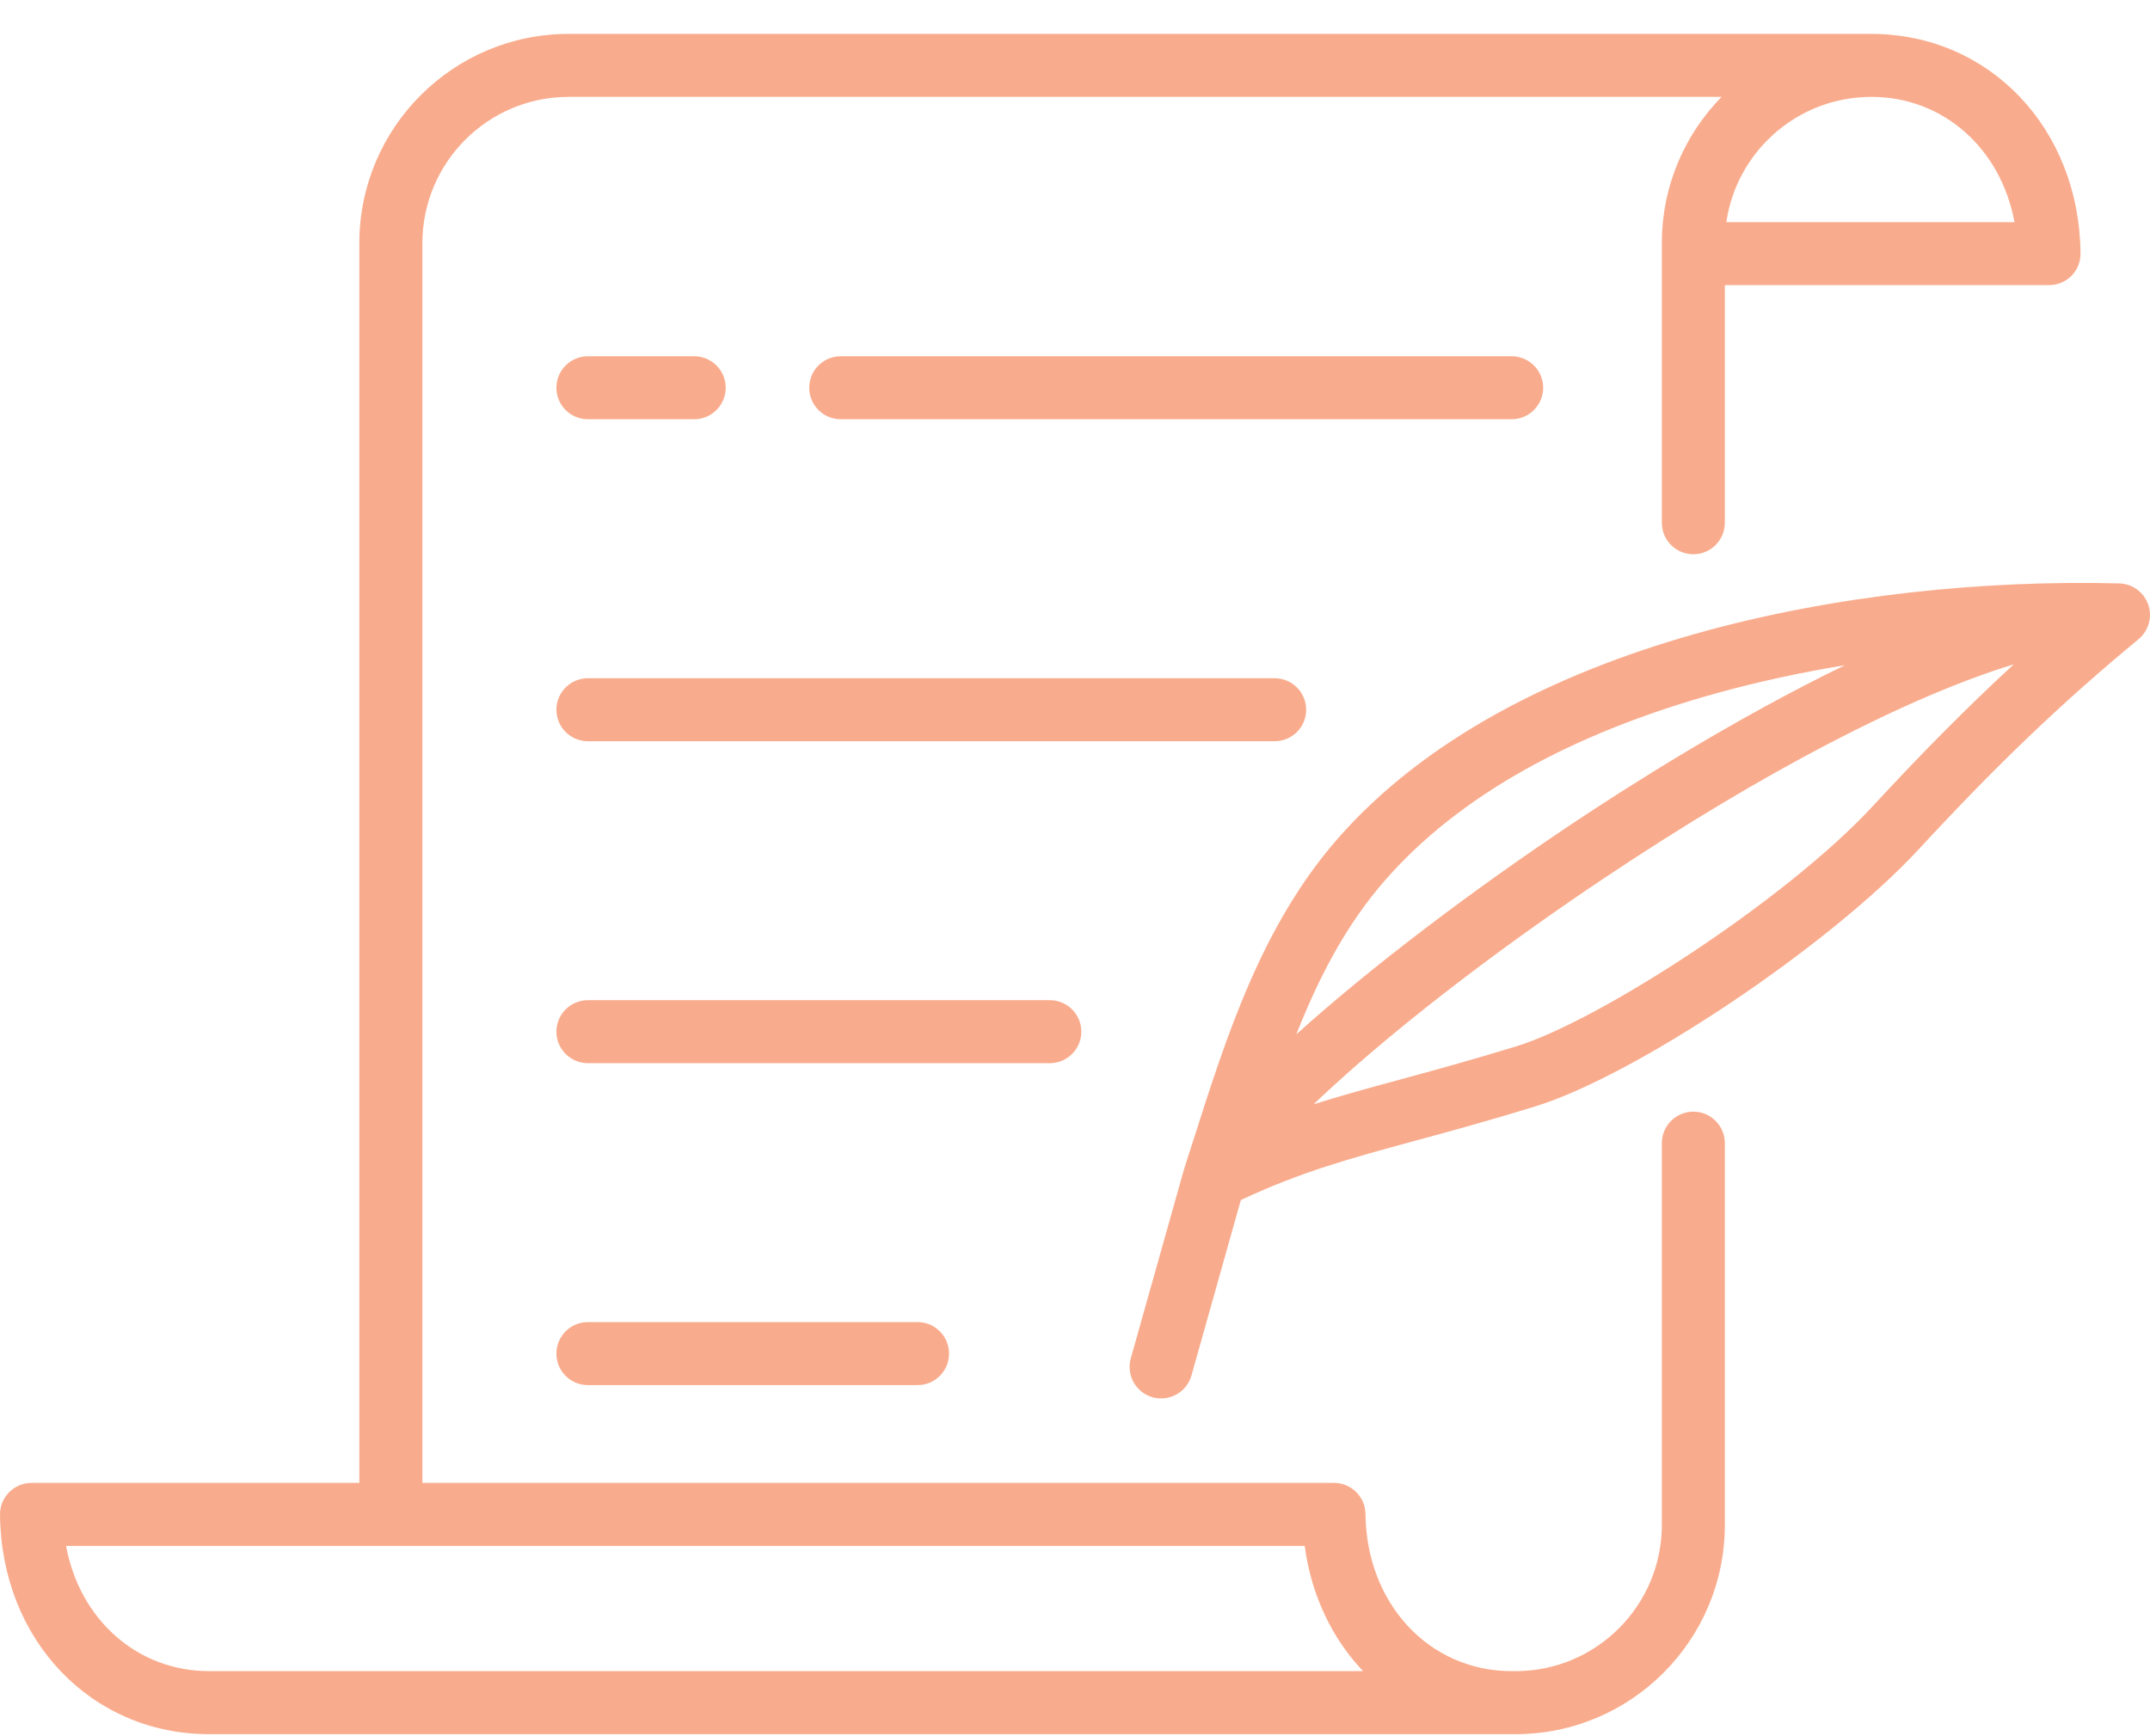
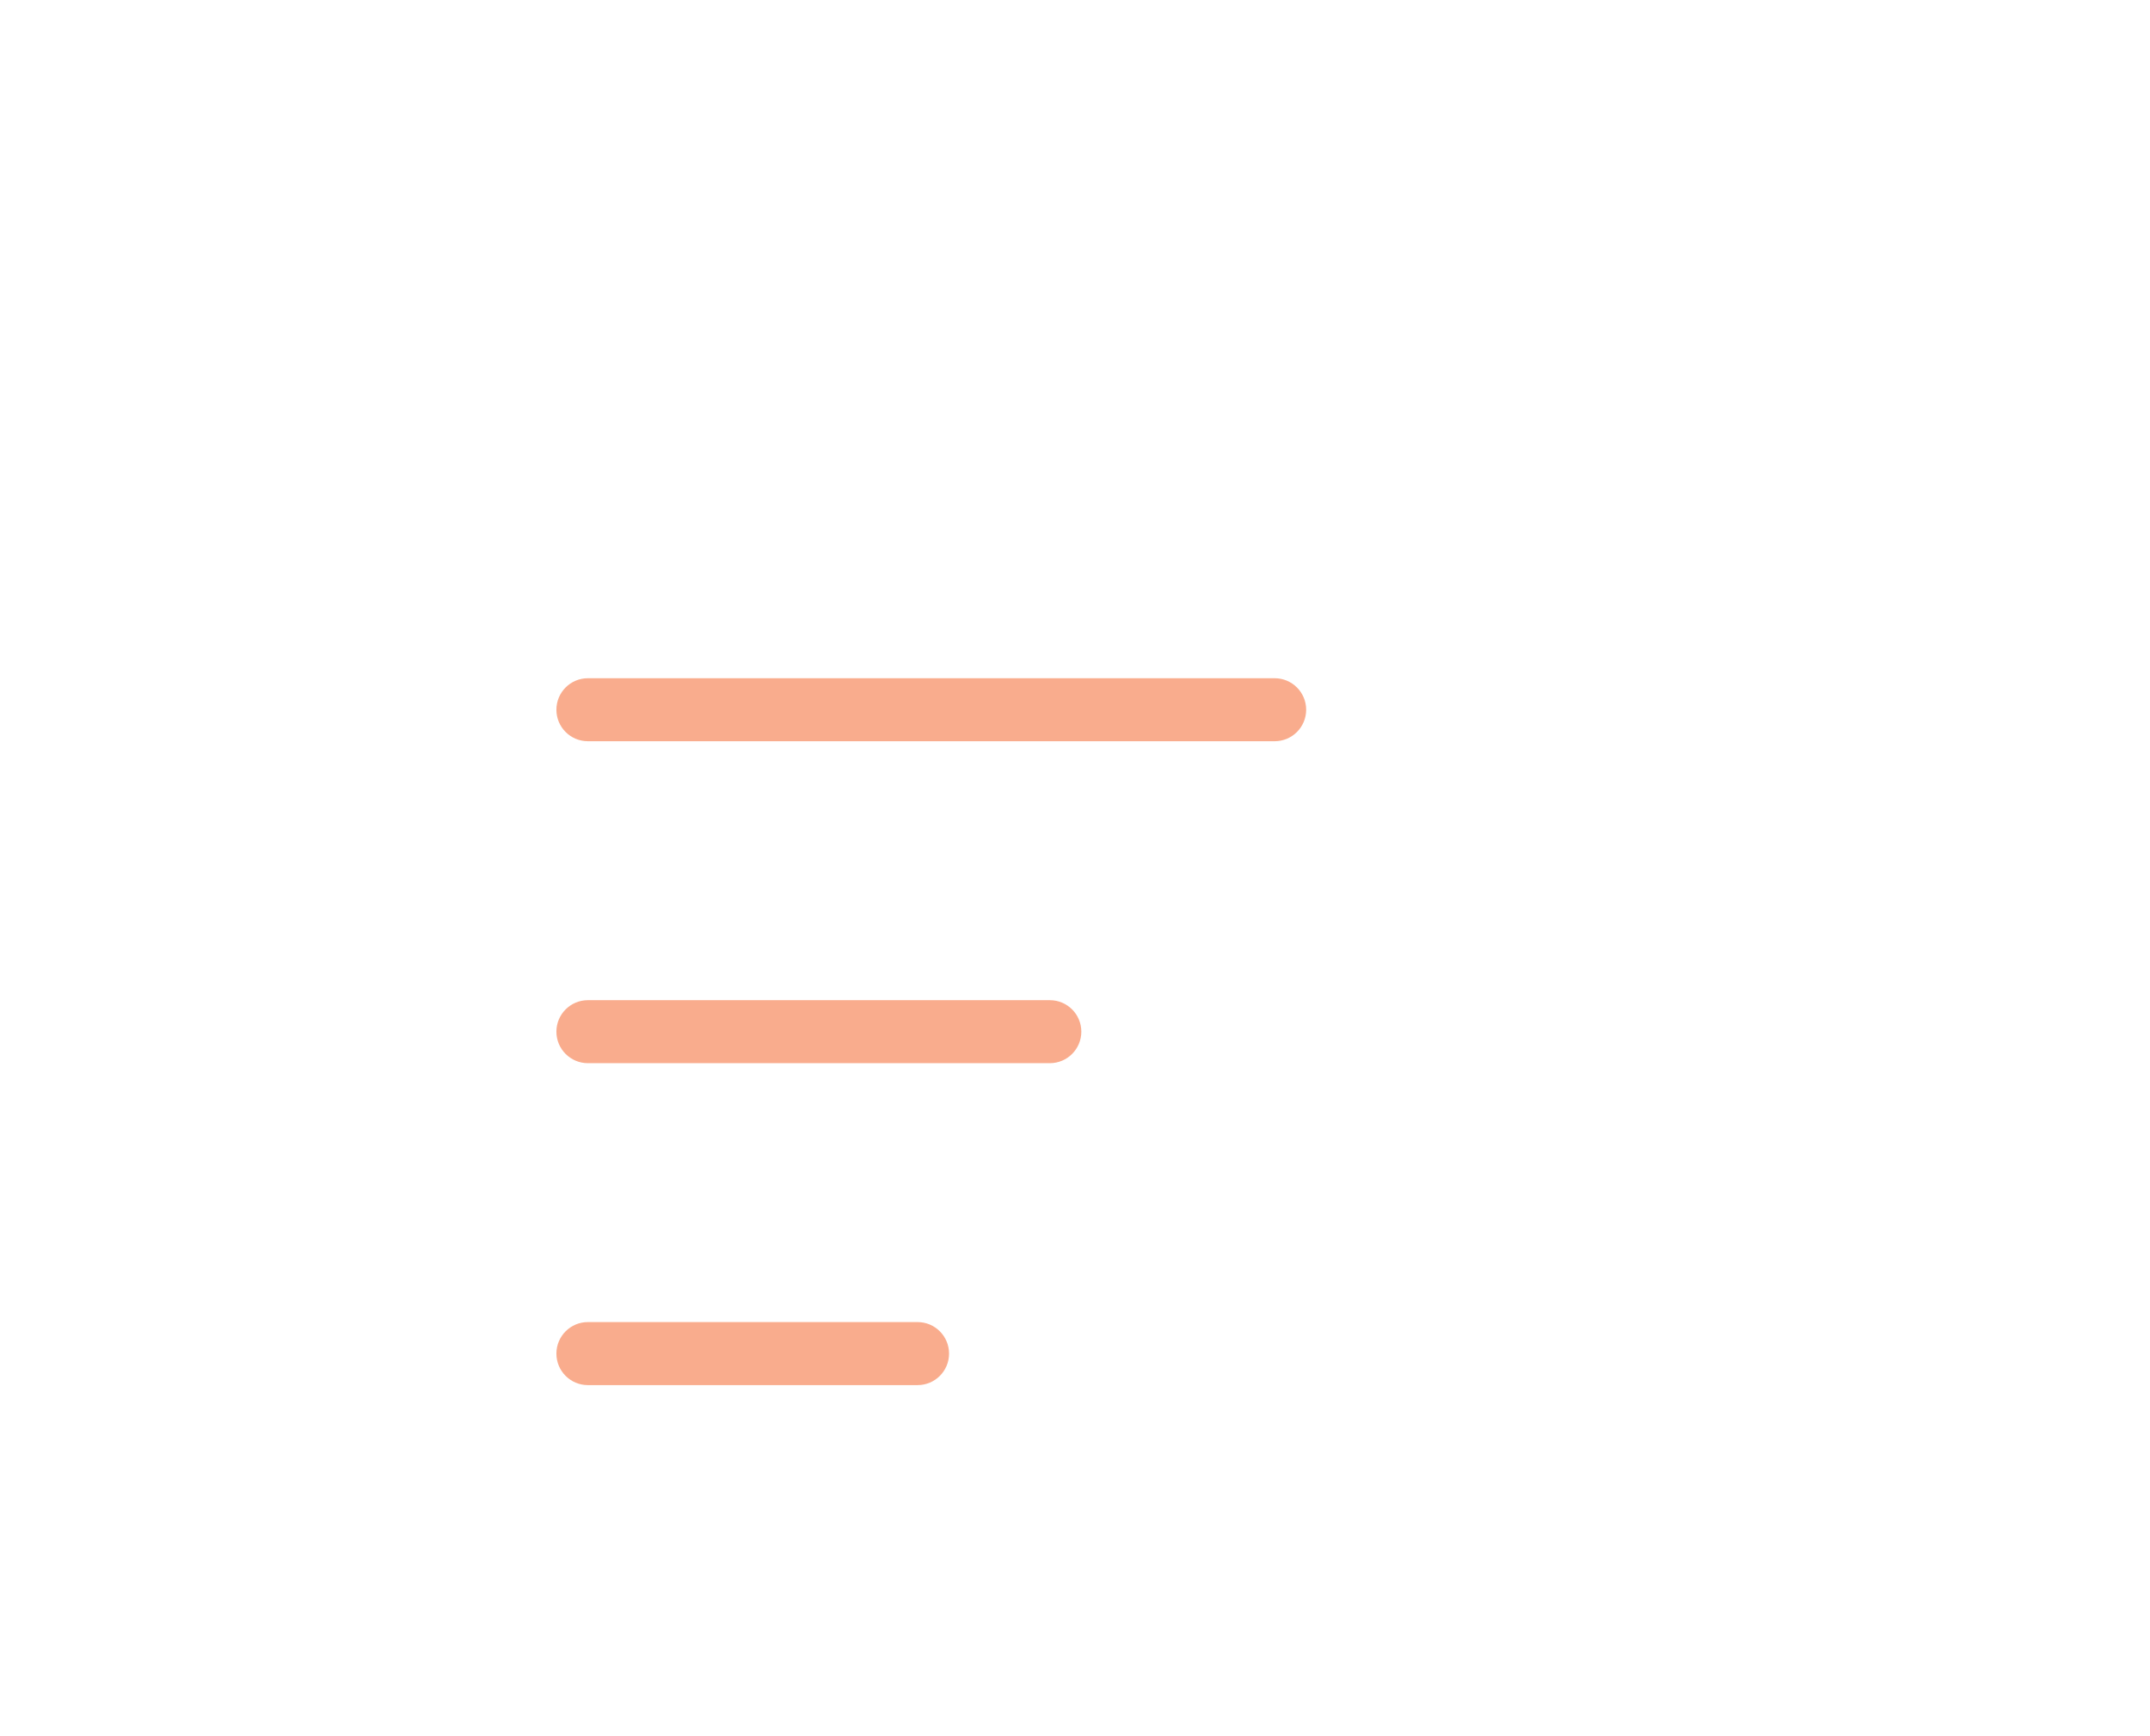
<svg xmlns="http://www.w3.org/2000/svg" width="52" height="42" viewBox="0 0 52 42" fill="none">
-   <path d="M36.561 8.618H20.334C19.913 8.618 19.572 8.959 19.572 9.38C19.572 9.801 19.913 10.142 20.334 10.142H36.56C36.981 10.142 37.323 9.801 37.323 9.38C37.323 8.959 36.982 8.618 36.561 8.618Z" fill="#F9AC8D" />
-   <path d="M16.789 8.618H14.219C13.798 8.618 13.457 8.959 13.457 9.38C13.457 9.801 13.798 10.142 14.219 10.142H16.789C17.21 10.142 17.552 9.801 17.552 9.38C17.552 8.959 17.21 8.618 16.789 8.618Z" fill="#F9AC8D" />
  <path d="M22.192 31.982H14.219C13.798 31.982 13.457 32.324 13.457 32.745C13.457 33.166 13.798 33.507 14.219 33.507H22.192C22.613 33.507 22.954 33.166 22.954 32.745C22.954 32.324 22.613 31.982 22.192 31.982Z" fill="#F9AC8D" />
  <path d="M25.391 24.195H14.219C13.798 24.195 13.457 24.536 13.457 24.957C13.457 25.378 13.798 25.719 14.219 25.719H25.391C25.812 25.719 26.153 25.378 26.153 24.957C26.153 24.536 25.812 24.195 25.391 24.195Z" fill="#F9AC8D" />
  <path d="M30.829 16.407H14.219C13.798 16.407 13.457 16.748 13.457 17.169C13.457 17.59 13.798 17.931 14.219 17.931H30.829C31.25 17.931 31.591 17.59 31.591 17.169C31.591 16.748 31.25 16.407 30.829 16.407Z" fill="#F9AC8D" />
-   <path d="M45.253 0.82H13.751C10.961 0.82 8.691 3.09 8.691 5.88V35.872H0.762C0.559 35.872 0.364 35.954 0.221 36.098C0.077 36.243 -0.002 36.439 4.18729e-05 36.642C0.03 39.669 2.205 41.951 5.059 41.951H36.561H36.657C39.447 41.951 41.717 39.681 41.717 36.89V27.654C41.717 27.233 41.376 26.892 40.955 26.892C40.534 26.892 40.193 27.233 40.193 27.654V36.89C40.193 38.84 38.607 40.426 36.657 40.426H36.561C34.567 40.426 33.048 38.793 33.026 36.627C33.022 36.209 32.682 35.872 32.264 35.872H10.216V5.88C10.216 3.93 11.802 2.344 13.751 2.344H41.636C41.614 2.367 41.593 2.391 41.571 2.414C41.544 2.443 41.517 2.471 41.491 2.5C41.464 2.53 41.437 2.562 41.411 2.593C41.385 2.623 41.359 2.653 41.334 2.683C41.308 2.715 41.283 2.747 41.258 2.78C41.234 2.811 41.209 2.842 41.186 2.874C41.161 2.906 41.138 2.94 41.115 2.973C41.092 3.006 41.068 3.038 41.046 3.072C41.024 3.105 41.002 3.14 40.98 3.174C40.959 3.208 40.937 3.241 40.916 3.276C40.895 3.311 40.876 3.346 40.855 3.381C40.836 3.416 40.815 3.451 40.796 3.487C40.776 3.523 40.759 3.559 40.74 3.595C40.722 3.631 40.703 3.667 40.685 3.704C40.668 3.741 40.652 3.778 40.635 3.815C40.618 3.852 40.601 3.889 40.585 3.927C40.569 3.965 40.555 4.003 40.54 4.041C40.525 4.079 40.51 4.117 40.496 4.155C40.482 4.194 40.469 4.234 40.456 4.274C40.443 4.312 40.429 4.35 40.417 4.388C40.405 4.429 40.394 4.47 40.382 4.511C40.372 4.55 40.36 4.588 40.35 4.627C40.339 4.669 40.33 4.713 40.32 4.756C40.312 4.793 40.302 4.831 40.294 4.869C40.285 4.914 40.278 4.959 40.27 5.005C40.264 5.042 40.256 5.079 40.25 5.117C40.243 5.165 40.238 5.214 40.232 5.262C40.227 5.297 40.222 5.332 40.218 5.368C40.213 5.422 40.21 5.477 40.206 5.532C40.204 5.562 40.201 5.592 40.199 5.622C40.195 5.708 40.193 5.794 40.193 5.88V6.136V12.646C40.193 13.067 40.534 13.408 40.955 13.408C41.376 13.408 41.717 13.067 41.717 12.646V6.898H49.558C49.761 6.898 49.957 6.817 50.1 6.673C50.243 6.528 50.322 6.332 50.32 6.129C50.29 3.102 48.115 0.82 45.253 0.82ZM31.555 37.397C31.565 37.476 31.578 37.554 31.591 37.632C31.596 37.657 31.601 37.683 31.606 37.709C31.616 37.76 31.625 37.811 31.636 37.862C31.643 37.892 31.65 37.922 31.657 37.952C31.668 37.998 31.678 38.044 31.69 38.089C31.698 38.12 31.707 38.151 31.715 38.183C31.727 38.225 31.739 38.268 31.752 38.311C31.762 38.342 31.772 38.374 31.782 38.406C31.795 38.447 31.809 38.488 31.823 38.529C31.834 38.56 31.845 38.591 31.856 38.622C31.871 38.663 31.887 38.703 31.902 38.742C31.914 38.773 31.926 38.803 31.939 38.833C31.955 38.873 31.973 38.913 31.99 38.953C32.003 38.981 32.016 39.01 32.029 39.038C32.048 39.08 32.068 39.121 32.088 39.162C32.101 39.187 32.113 39.213 32.126 39.238C32.151 39.286 32.177 39.333 32.203 39.38C32.212 39.398 32.221 39.415 32.231 39.432C32.267 39.496 32.305 39.559 32.343 39.62C32.352 39.635 32.362 39.649 32.371 39.663C32.401 39.71 32.432 39.757 32.464 39.803C32.478 39.824 32.493 39.845 32.508 39.866C32.535 39.904 32.563 39.943 32.591 39.98C32.608 40.003 32.625 40.025 32.642 40.047C32.67 40.082 32.697 40.117 32.725 40.151C32.744 40.173 32.763 40.196 32.781 40.218C32.809 40.251 32.838 40.283 32.867 40.316C32.886 40.337 32.906 40.359 32.925 40.38C32.94 40.395 32.953 40.411 32.968 40.426H5.059C3.31 40.426 1.925 39.169 1.598 37.397H31.555ZM41.755 5.374C41.755 5.369 41.755 5.363 41.756 5.358C41.76 5.335 41.764 5.312 41.768 5.288C41.773 5.256 41.779 5.223 41.785 5.191C41.79 5.167 41.796 5.142 41.801 5.118C41.808 5.088 41.815 5.057 41.822 5.027C41.828 5.002 41.835 4.977 41.842 4.952C41.85 4.924 41.858 4.895 41.866 4.867C41.874 4.841 41.882 4.816 41.89 4.791C41.899 4.764 41.908 4.737 41.917 4.71C41.926 4.684 41.936 4.658 41.945 4.633C41.955 4.607 41.965 4.582 41.975 4.557C41.986 4.531 41.996 4.505 42.008 4.478C42.018 4.455 42.029 4.432 42.039 4.409C42.052 4.382 42.064 4.355 42.077 4.328C42.087 4.308 42.097 4.289 42.108 4.269C42.123 4.24 42.137 4.211 42.153 4.182C42.159 4.171 42.166 4.16 42.172 4.149C42.242 4.024 42.32 3.904 42.404 3.789C42.405 3.788 42.406 3.787 42.407 3.786C42.434 3.749 42.462 3.713 42.491 3.677C42.495 3.672 42.499 3.666 42.504 3.66C42.532 3.626 42.561 3.592 42.59 3.558C42.595 3.552 42.601 3.546 42.606 3.54C42.636 3.506 42.666 3.473 42.697 3.441C42.702 3.436 42.707 3.43 42.712 3.425C42.745 3.392 42.777 3.359 42.811 3.328C42.814 3.324 42.818 3.32 42.822 3.317C42.857 3.283 42.893 3.251 42.929 3.219C42.931 3.218 42.932 3.217 42.933 3.216C43.4 2.809 43.974 2.522 44.608 2.404C44.609 2.404 44.609 2.404 44.609 2.404C44.661 2.394 44.714 2.386 44.766 2.379C44.769 2.378 44.773 2.378 44.776 2.377C44.826 2.37 44.877 2.365 44.928 2.36C44.935 2.359 44.943 2.359 44.951 2.358C44.997 2.354 45.044 2.351 45.091 2.348C45.118 2.347 45.146 2.347 45.173 2.346C45.203 2.345 45.232 2.344 45.262 2.344C47.011 2.344 48.395 3.602 48.723 5.374H41.755Z" fill="#F9AC8D" />
-   <path d="M51.999 14.869C51.999 14.86 51.998 14.851 51.998 14.842C51.995 14.77 51.982 14.701 51.961 14.636C51.959 14.633 51.959 14.629 51.958 14.626C51.957 14.624 51.956 14.621 51.955 14.618C51.943 14.585 51.929 14.553 51.913 14.521C51.91 14.518 51.908 14.514 51.906 14.51C51.891 14.483 51.874 14.457 51.856 14.431C51.852 14.426 51.849 14.42 51.845 14.415C51.825 14.389 51.803 14.364 51.78 14.34C51.775 14.335 51.769 14.33 51.764 14.325C51.742 14.304 51.719 14.284 51.695 14.266C51.691 14.263 51.688 14.261 51.685 14.258C51.658 14.238 51.629 14.22 51.599 14.204C51.593 14.201 51.587 14.198 51.581 14.195C51.551 14.18 51.519 14.166 51.486 14.155C51.486 14.154 51.486 14.154 51.486 14.154C51.453 14.143 51.419 14.135 51.385 14.128C51.377 14.126 51.37 14.125 51.362 14.124C51.328 14.118 51.293 14.114 51.257 14.113C44.879 13.948 36.562 15.483 32.358 20.283C30.518 22.384 29.669 25.049 28.848 27.626C28.78 27.837 28.713 28.048 28.645 28.258C28.642 28.267 28.64 28.276 28.637 28.285L27.349 32.86C27.235 33.266 27.471 33.687 27.876 33.801C27.945 33.82 28.015 33.829 28.083 33.829C28.416 33.829 28.722 33.61 28.817 33.273L30.011 29.03C31.472 28.345 32.648 28.025 34.237 27.593C35.061 27.369 35.995 27.115 37.125 26.767C39.569 26.016 44.256 22.872 46.414 20.537C48.301 18.495 49.888 16.977 51.723 15.463C51.725 15.461 51.726 15.459 51.728 15.457C51.755 15.434 51.781 15.41 51.804 15.384C51.805 15.383 51.807 15.381 51.808 15.38C51.831 15.354 51.852 15.325 51.872 15.296C51.875 15.291 51.879 15.286 51.882 15.28C51.919 15.222 51.948 15.159 51.968 15.091C51.969 15.085 51.971 15.078 51.973 15.072C51.982 15.039 51.989 15.005 51.993 14.97C51.994 14.969 51.994 14.968 51.994 14.966C51.997 14.943 51.999 14.919 51.999 14.895C52 14.886 51.999 14.877 51.999 14.869ZM33.505 21.288C35.279 19.262 37.998 17.735 41.587 16.75C42.552 16.485 43.571 16.265 44.621 16.092C41.952 17.386 39.4 19.007 37.974 19.96C35.672 21.498 33.188 23.363 31.353 25.022C31.896 23.646 32.552 22.375 33.505 21.288ZM45.294 19.502C43.194 21.774 38.66 24.701 36.677 25.31C35.571 25.65 34.649 25.901 33.837 26.122C33.101 26.322 32.432 26.504 31.771 26.714C32.066 26.431 32.413 26.113 32.822 25.756C34.468 24.32 36.599 22.712 38.821 21.228C42.668 18.658 46.15 16.853 48.704 16.071C47.595 17.093 46.504 18.193 45.294 19.502Z" fill="#F9AC8D" />
</svg>